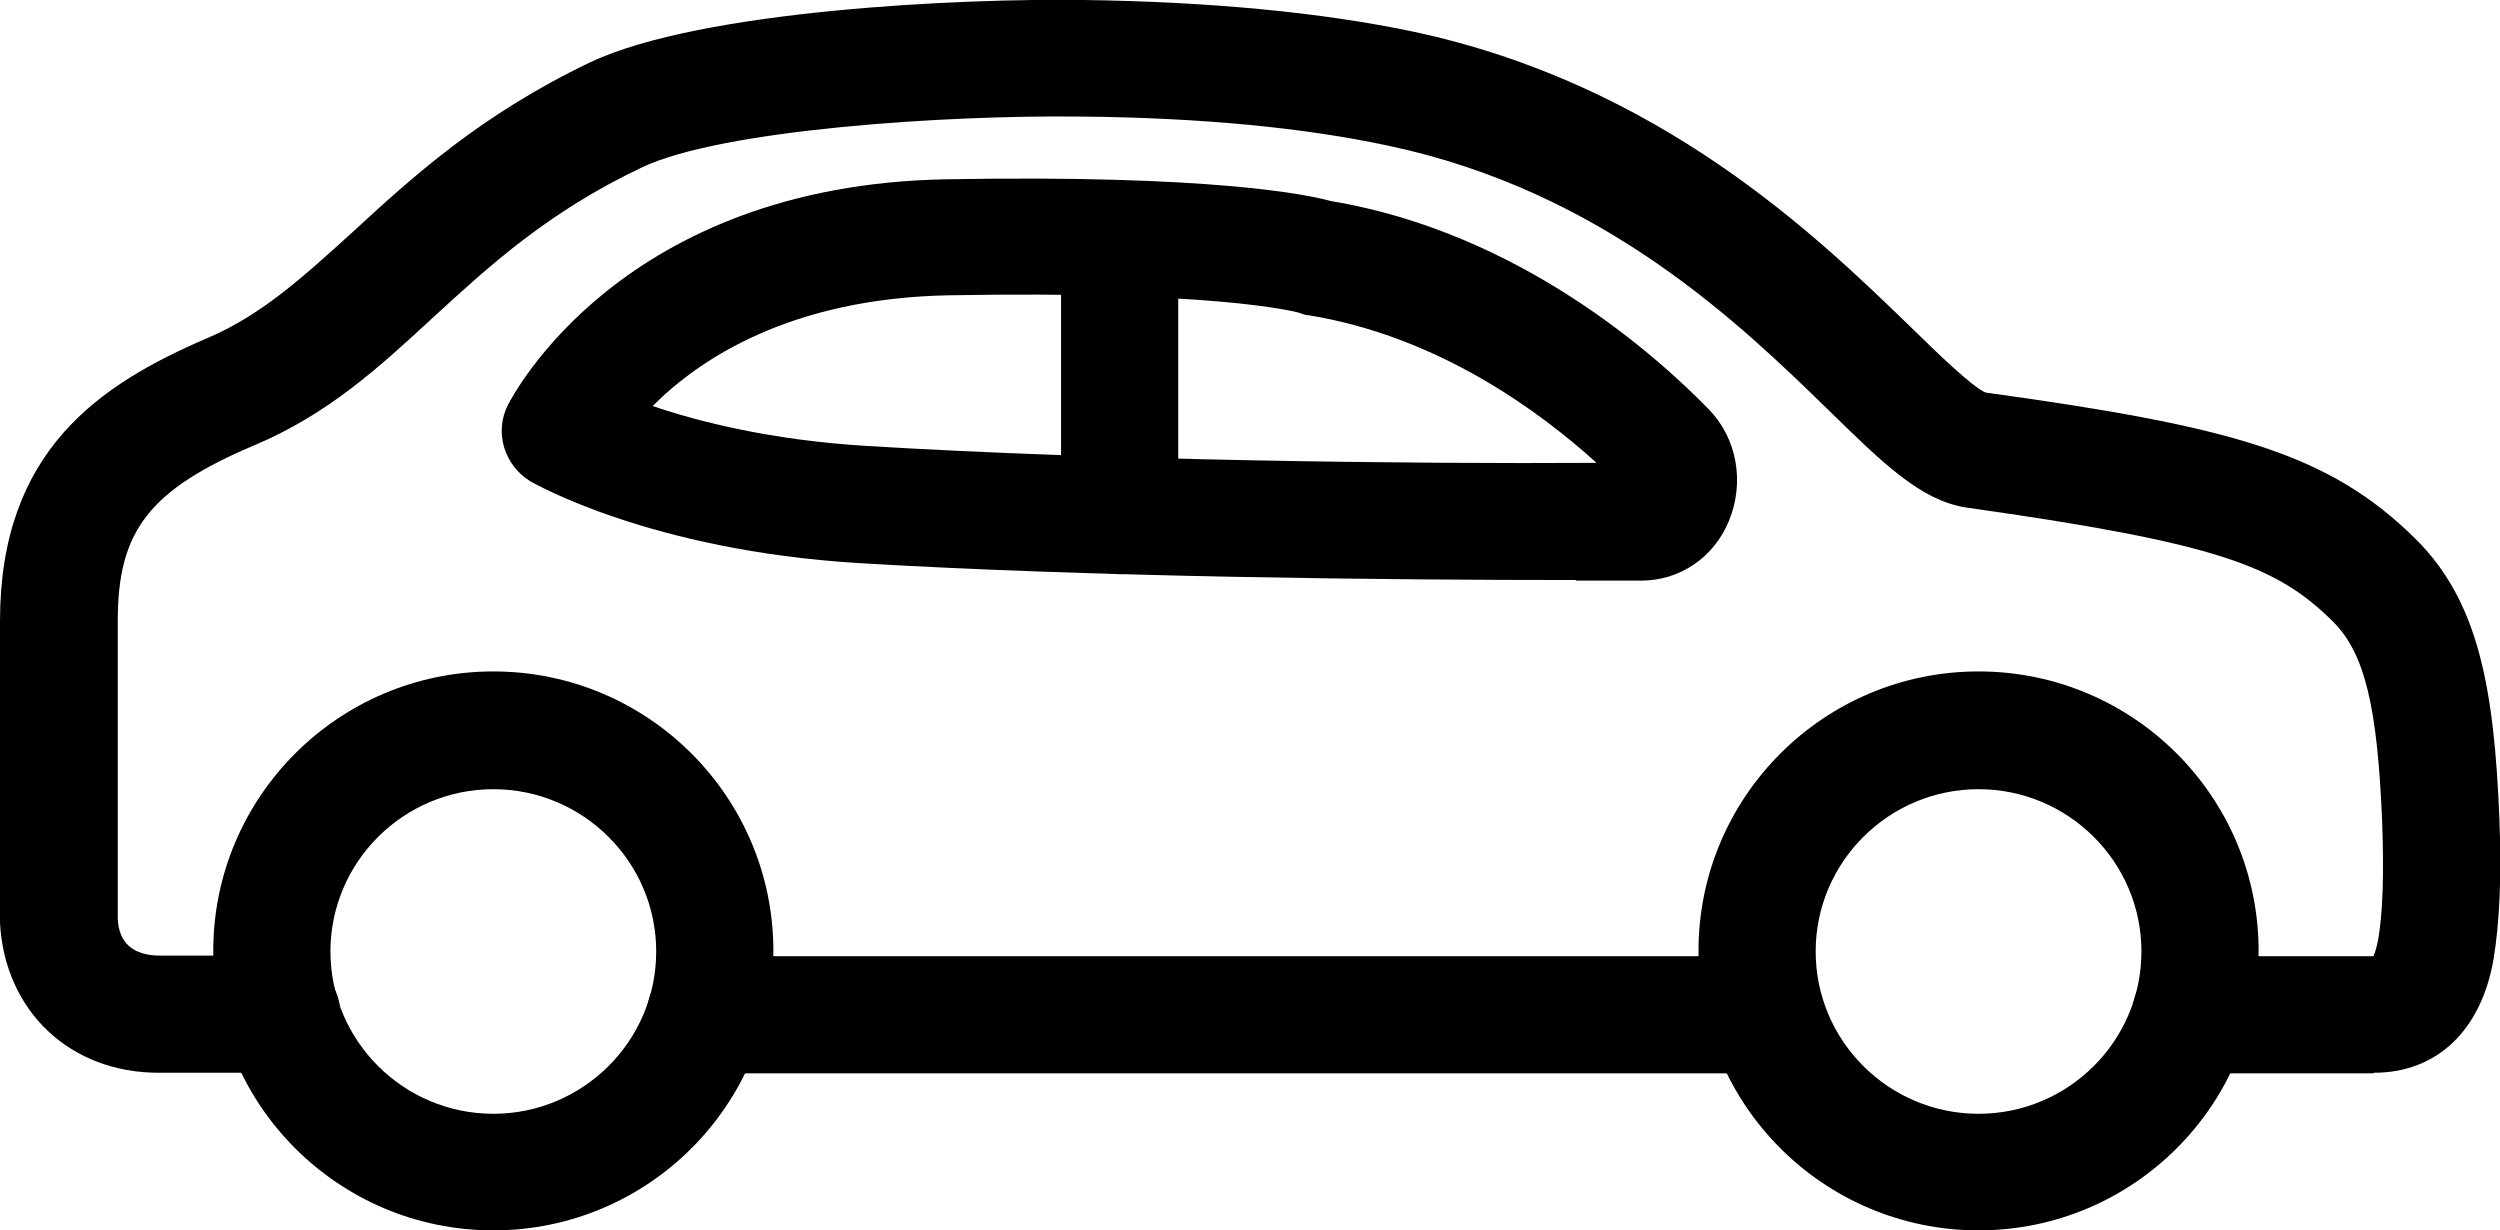
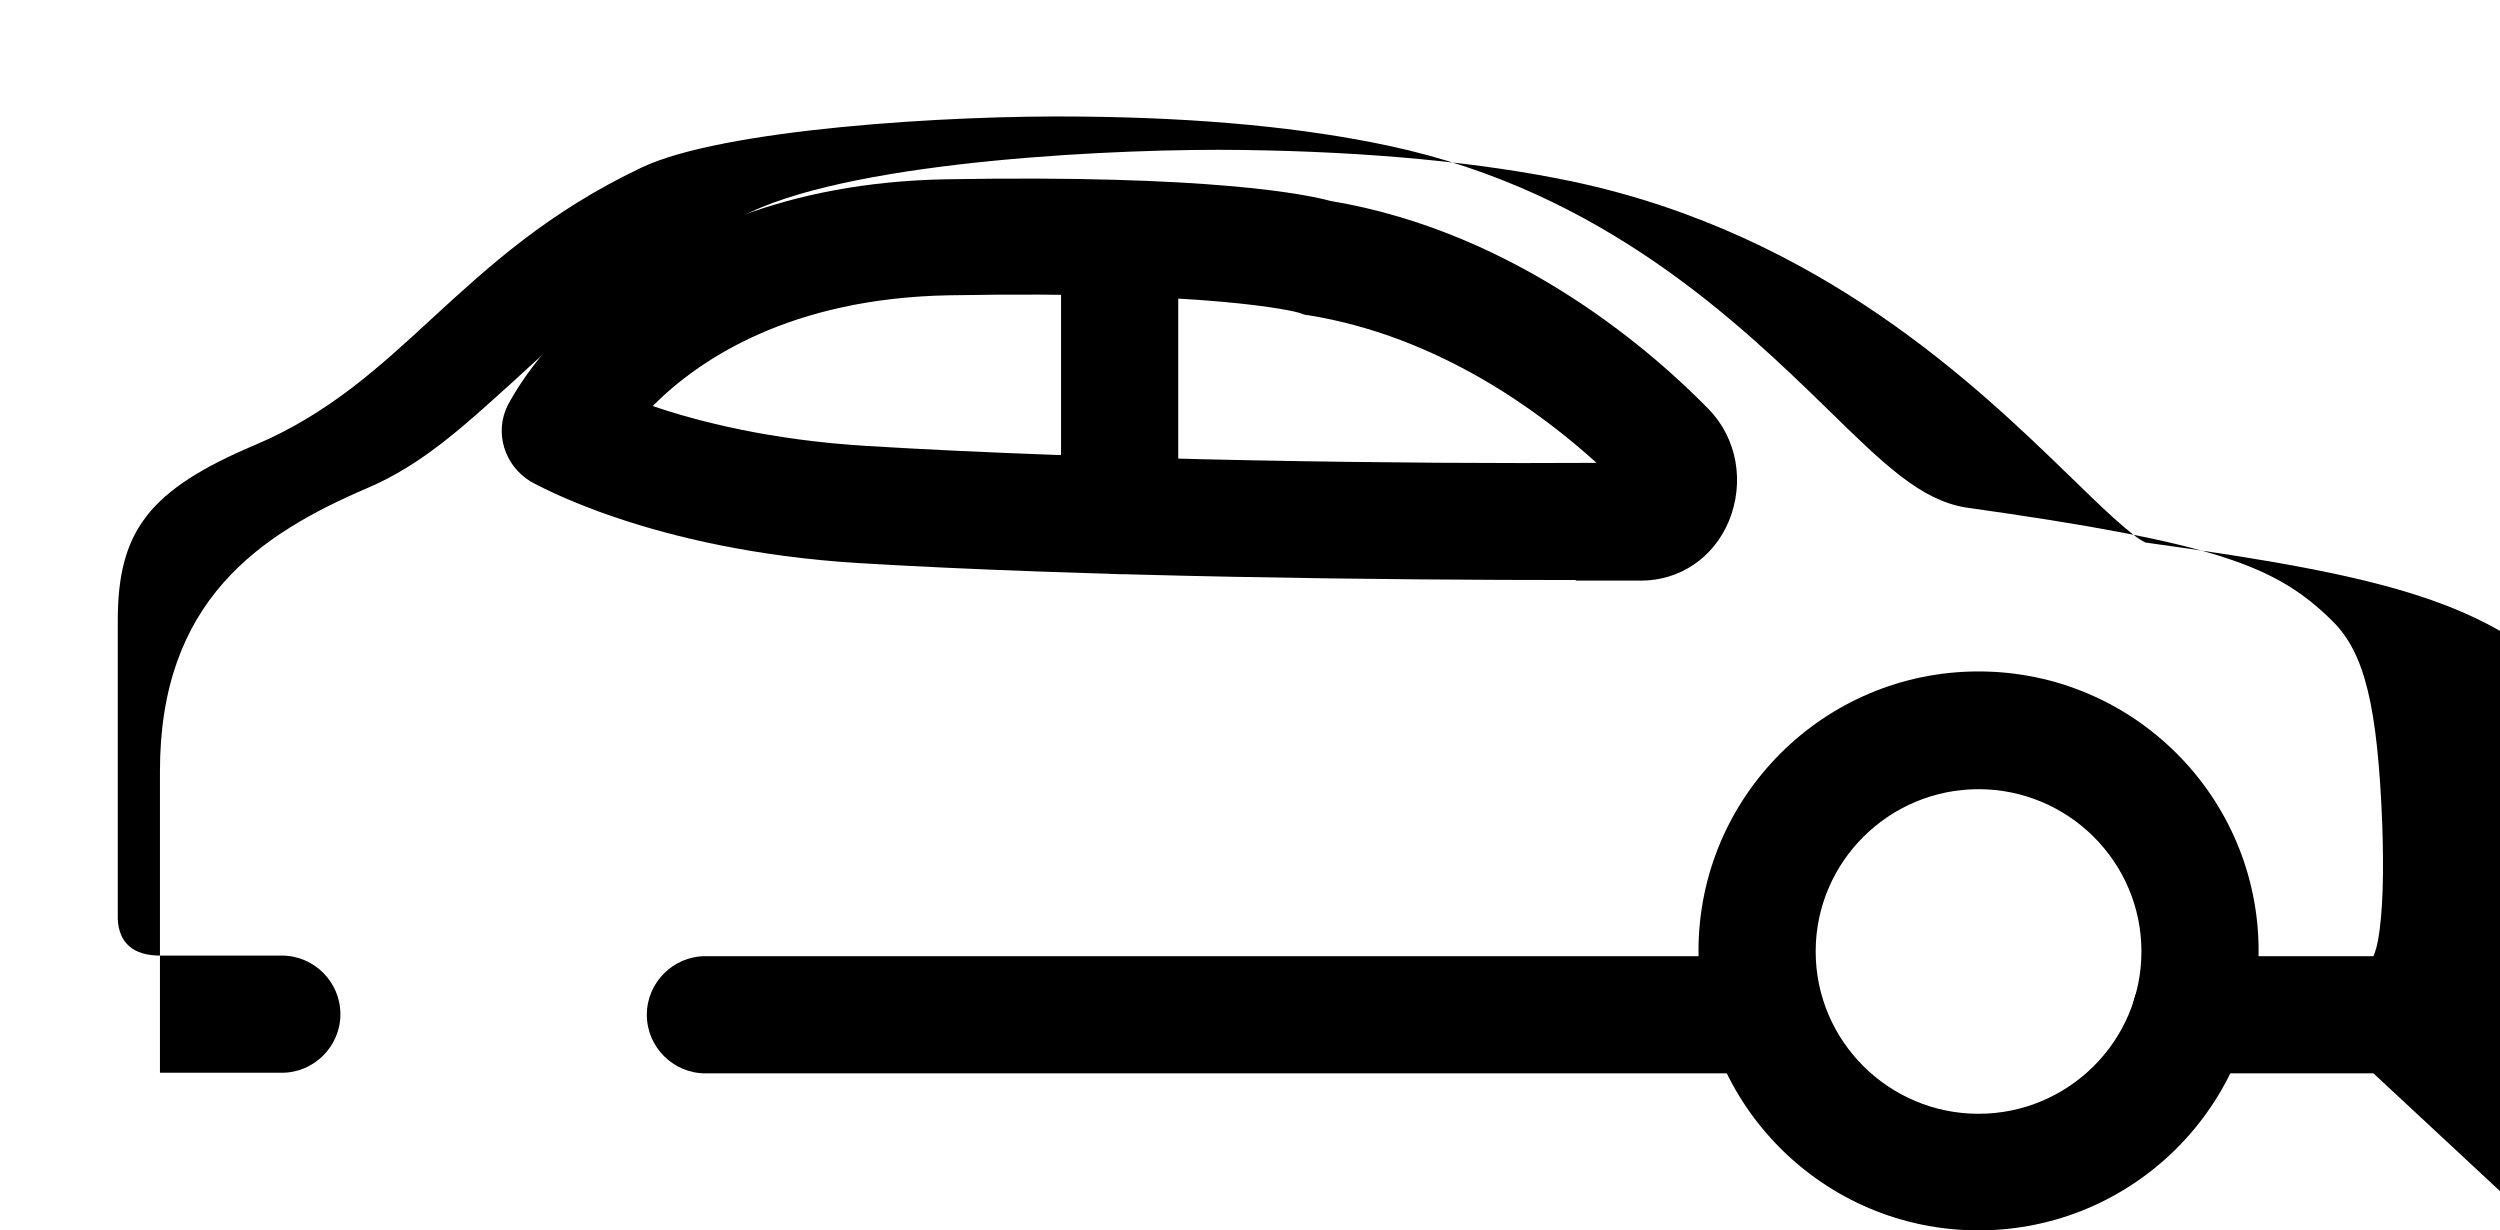
<svg xmlns="http://www.w3.org/2000/svg" viewBox="0 0 42.67 21">
  <path d="m26.89 9.9c-3.22 0-8.26-.05-12.25-.29-3.54-.22-5.5-1.35-5.58-1.39-.45-.27-.63-.84-.39-1.31.08-.15 1.93-3.75 7.48-3.85 4.52-.08 6.16.26 6.56.37 3.24.54 5.58 2.66 6.45 3.55.49.5.62 1.25.35 1.91-.26.63-.84 1.02-1.5 1.02-.34 0-.71 0-1.11 0zm.84-1.54h.01zm-16.59-1.43c.79.27 2.02.58 3.63.68 4.08.25 9.32.31 12.48.29-.95-.86-2.69-2.16-4.92-2.52-.05 0-.1-.02-.15-.04-.1-.03-1.49-.38-5.98-.3-2.71.05-4.26 1.09-5.05 1.88z" />
  <path d="m30.15 18.32h-18.11c-.55 0-1-.45-1-1s.45-1 1-1h18.1c.55 0 1 .45 1 1s-.45 1-1 1z" />
-   <path d="m40.51 18.32h-3.12c-.55 0-1-.45-1-1s.45-1 1-1h3.12s.05-.11.08-.28c.08-.46.1-1.12.07-1.98-.08-2.01-.3-2.91-.84-3.45-.96-.95-1.95-1.34-6.28-1.95-.76-.13-1.38-.73-2.32-1.65-1.53-1.49-3.85-3.74-7.51-4.52-1.44-.31-3.2-.48-5.24-.5-2.31-.03-6.16.22-7.52.87-1.6.76-2.6 1.68-3.56 2.56-.92.85-1.79 1.65-3.05 2.18-1.79.76-2.33 1.46-2.33 2.99v5.1c.02.4.26.62.72.62h2.08c.55 0 1 .45 1 1s-.45 1-1 1h-2.08c-1.53.01-2.65-1.05-2.73-2.56v-5.15c0-2.91 1.7-4.04 3.54-4.83.94-.4 1.65-1.06 2.48-1.81 1.02-.94 2.18-2 4.06-2.9 1.9-.89 6.34-1.09 8.41-1.06 2.16.03 4.06.21 5.63.54 4.22.9 6.89 3.49 8.49 5.04.47.46 1.06 1.03 1.28 1.12 4.19.58 5.85 1.03 7.33 2.49 1.09 1.07 1.35 2.57 1.44 4.79.04 1 0 1.78-.1 2.39-.21 1.22-.97 1.94-2.04 1.94z" />
-   <path d="m8.42 21c-2.64 0-4.78-2.14-4.78-4.77s2.14-4.77 4.78-4.77 4.78 2.14 4.78 4.77-2.14 4.77-4.78 4.77zm0-7.53c-1.53 0-2.78 1.24-2.78 2.77s1.25 2.77 2.78 2.77 2.78-1.24 2.78-2.77-1.25-2.77-2.78-2.77z" />
+   <path d="m40.51 18.32h-3.12c-.55 0-1-.45-1-1s.45-1 1-1h3.12s.05-.11.08-.28c.08-.46.1-1.12.07-1.98-.08-2.01-.3-2.91-.84-3.45-.96-.95-1.95-1.34-6.28-1.95-.76-.13-1.38-.73-2.32-1.65-1.53-1.49-3.85-3.74-7.51-4.52-1.44-.31-3.2-.48-5.24-.5-2.31-.03-6.16.22-7.52.87-1.6.76-2.6 1.68-3.56 2.56-.92.85-1.79 1.65-3.05 2.18-1.79.76-2.33 1.46-2.33 2.99v5.1c.02.4.26.62.72.62h2.08c.55 0 1 .45 1 1s-.45 1-1 1h-2.08v-5.15c0-2.91 1.7-4.04 3.54-4.83.94-.4 1.65-1.06 2.48-1.81 1.02-.94 2.18-2 4.06-2.9 1.9-.89 6.34-1.09 8.41-1.06 2.16.03 4.06.21 5.63.54 4.22.9 6.89 3.49 8.49 5.04.47.46 1.06 1.03 1.28 1.12 4.19.58 5.85 1.03 7.33 2.49 1.09 1.07 1.35 2.57 1.44 4.79.04 1 0 1.78-.1 2.39-.21 1.22-.97 1.94-2.04 1.94z" />
  <path d="m33.77 21c-2.64 0-4.78-2.14-4.78-4.77s2.14-4.77 4.78-4.77 4.78 2.14 4.78 4.77-2.14 4.77-4.78 4.77zm0-7.53c-1.53 0-2.78 1.24-2.78 2.77s1.25 2.77 2.78 2.77 2.78-1.24 2.78-2.77-1.25-2.77-2.78-2.77z" />
  <path d="m19.11 9.8c-.55 0-1-.45-1-1v-4.61c0-.55.45-1 1-1s1 .45 1 1v4.61c0 .55-.45 1-1 1z" />
</svg>